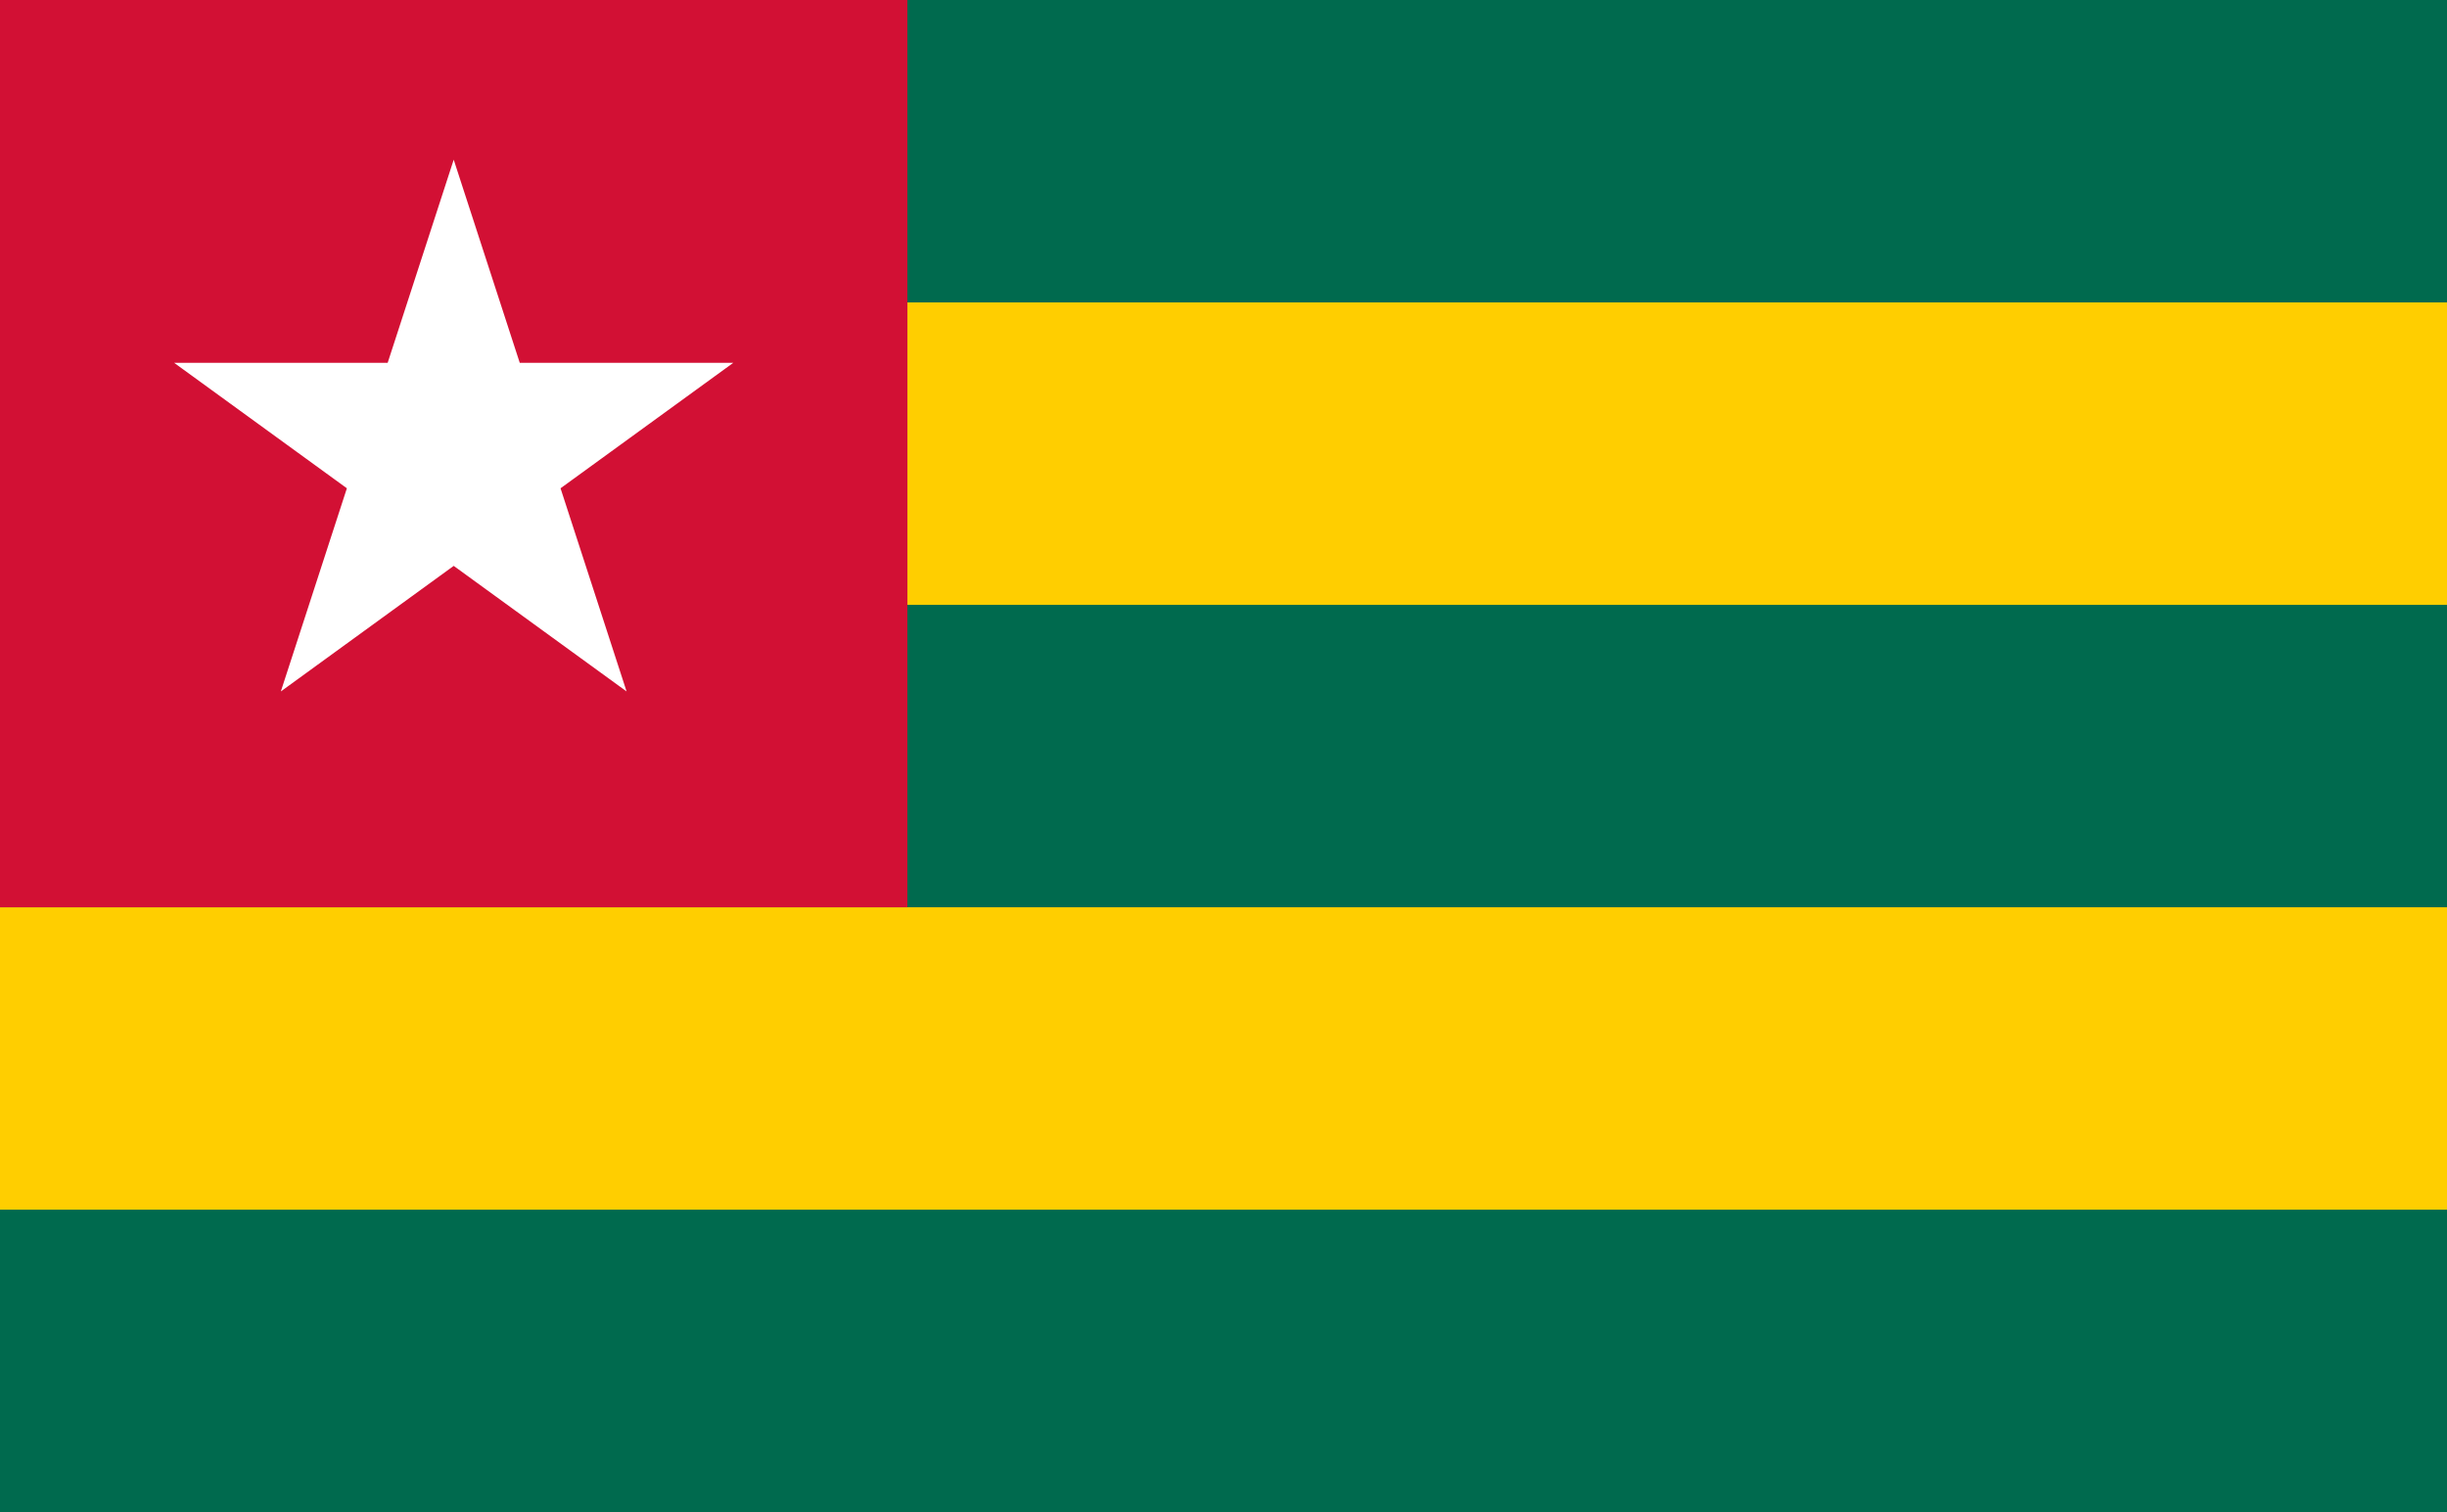
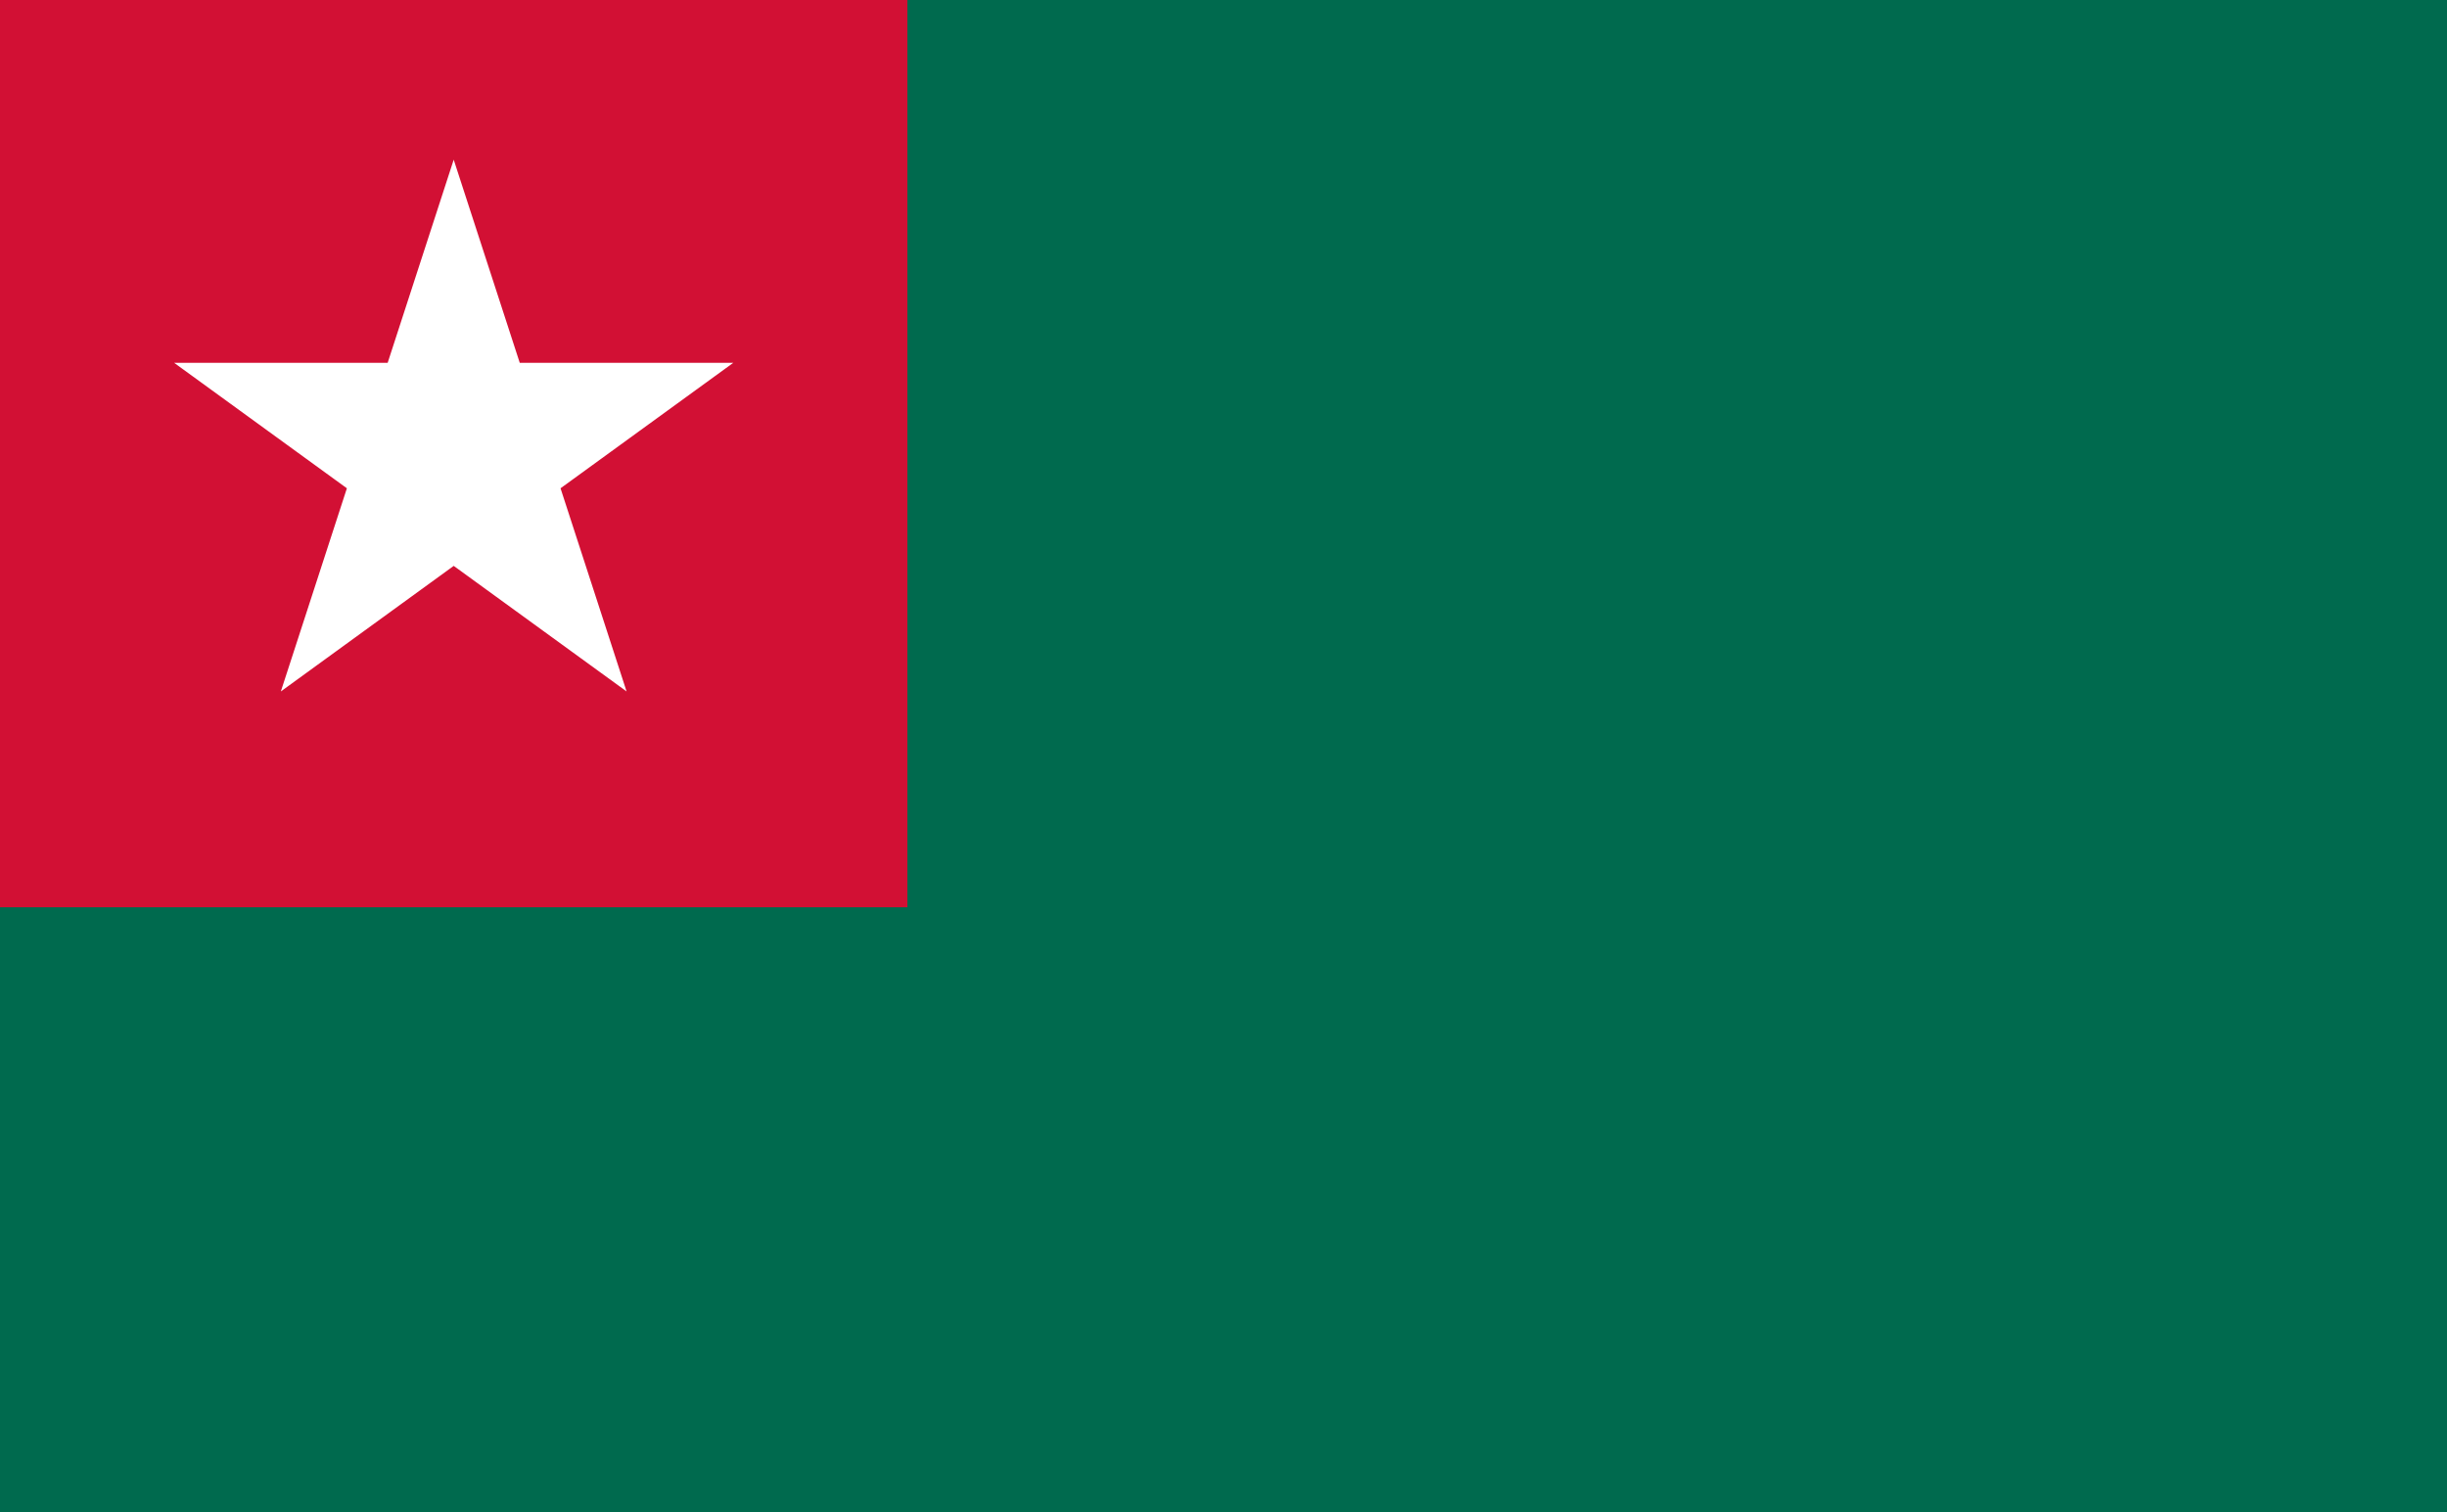
<svg xmlns="http://www.w3.org/2000/svg" xmlns:xlink="http://www.w3.org/1999/xlink" version="1.1" viewBox="0 0 809 500" preserveAspectRatio="xMinYMin meet">
  <title>Flag of Togo</title>
  <style>
svg {background: url(../checkerboard.svg); }
</style>
  <defs>
    <polygon id="star" fill="white" points="0,-1         0.588,0.809        -0.951,-0.309        0.951,-0.309        -0.588,0.809" transform="scale(0.486)" />
-     <rect id="bar" fill="#FFCE00" width="809" height="100" />
  </defs>
  <rect width="809" height="500" fill="#006A4E" />
  <use xlink:href="#bar" y="100" />
  <use xlink:href="#bar" y="300" />
  <rect width="300" height="300" fill="#D21034" />
  <use xlink:href="#star" transform="translate(150,150) scale(200)" />
</svg>